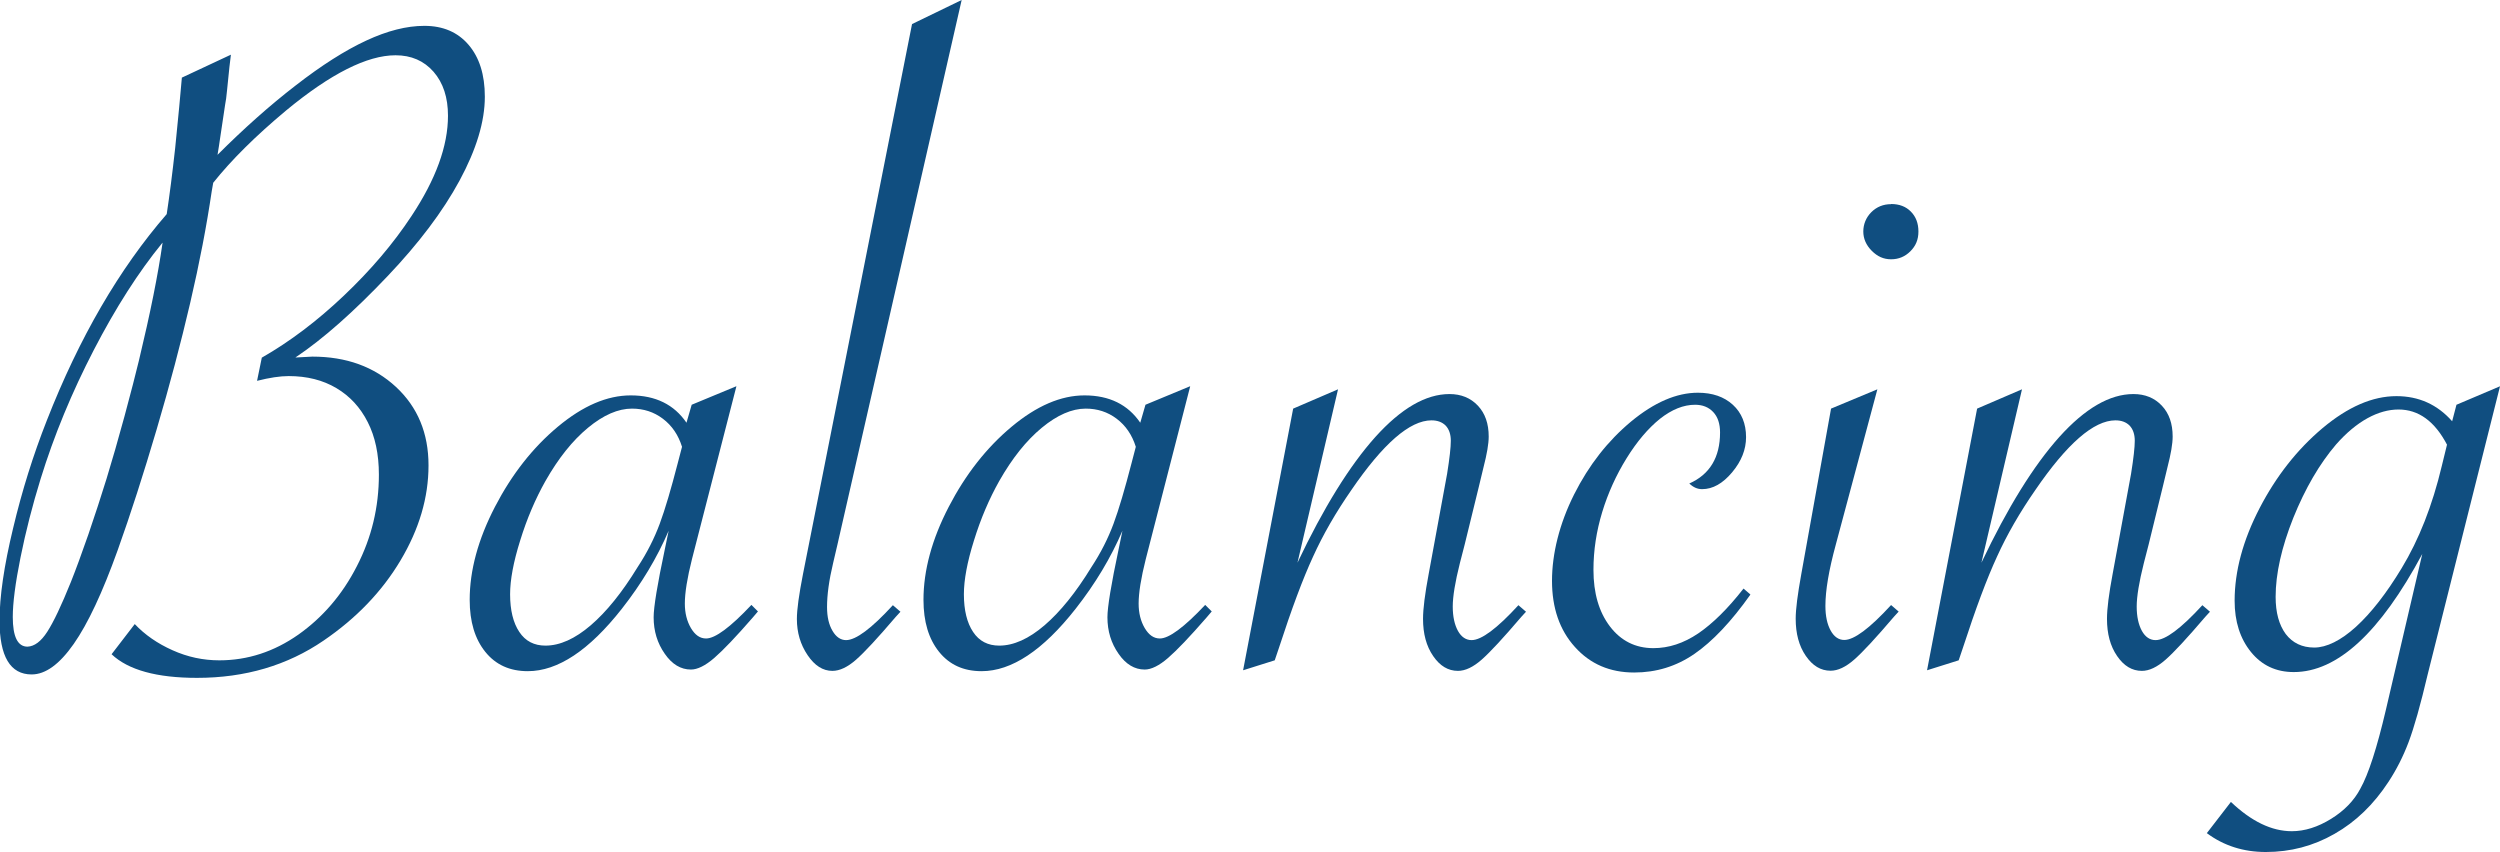
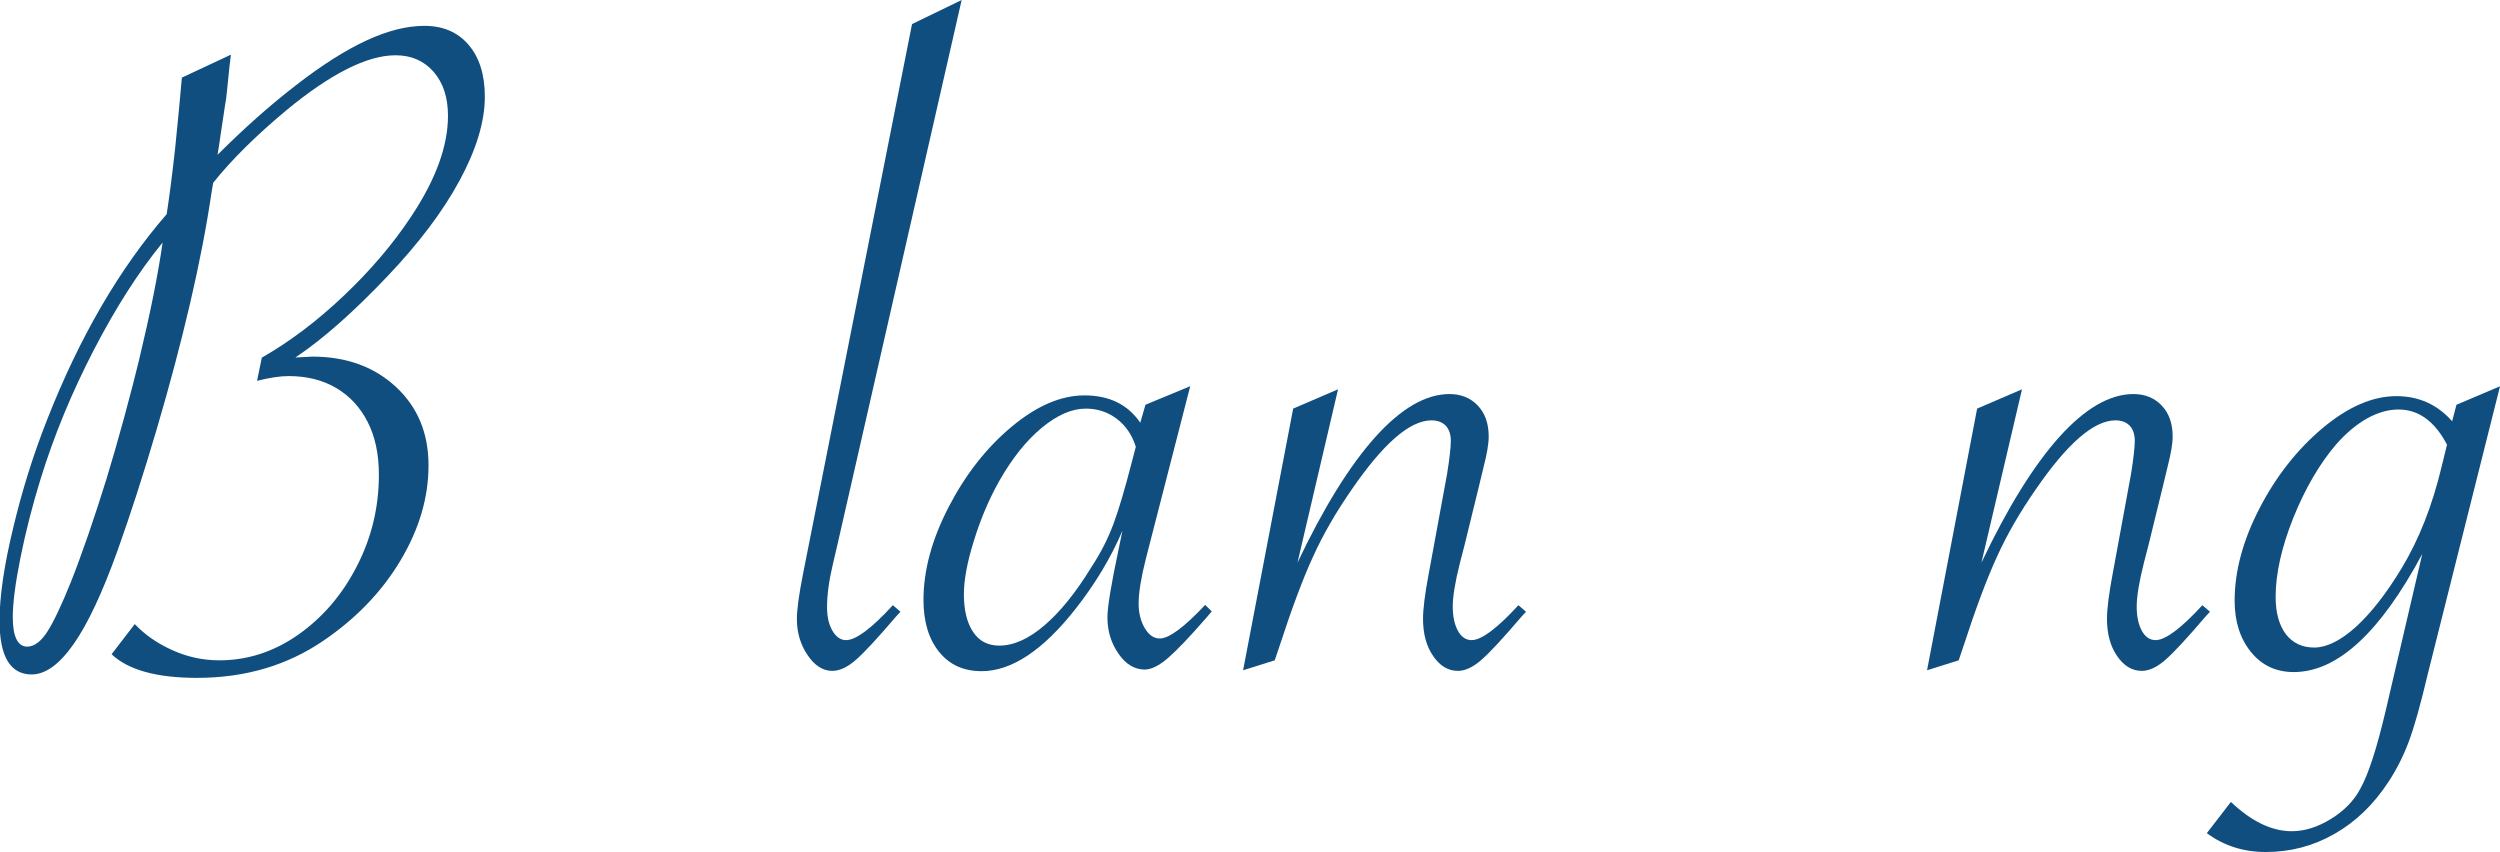
<svg xmlns="http://www.w3.org/2000/svg" id="_レイヤー_2" viewBox="0 0 168.25 57.34">
  <defs>
    <style>.cls-1{fill:#104e80;}</style>
  </defs>
  <g id="_レイヤー_1-2">
    <path class="cls-1" d="m12.27,5.21l3.27-1.53-.1.83c-.06.64-.12,1.16-.16,1.57-.04.41-.08.74-.13.97l-.38,2.54s-.04.3-.13.83c1.76-1.76,3.51-3.32,5.26-4.67,1.75-1.36,3.33-2.36,4.75-3.02,1.42-.66,2.72-.99,3.91-.99,1.25,0,2.24.42,2.97,1.27.73.85,1.1,2.01,1.1,3.5,0,1.67-.57,3.55-1.7,5.64-1.13,2.09-2.75,4.23-4.85,6.44-2.27,2.39-4.33,4.22-6.2,5.47.68-.04,1.06-.06,1.14-.06,2.29,0,4.16.68,5.63,2.04,1.46,1.36,2.19,3.11,2.19,5.28s-.63,4.29-1.88,6.39c-1.25,2.1-2.98,3.9-5.18,5.4-2.44,1.67-5.28,2.51-8.52,2.51-2.71,0-4.63-.53-5.75-1.59l1.56-2.03c.68.72,1.53,1.31,2.54,1.76,1.02.46,2.07.68,3.15.68,1.91,0,3.68-.58,5.32-1.73,1.64-1.16,2.96-2.69,3.94-4.61.99-1.92,1.48-3.97,1.48-6.15,0-1.38-.25-2.56-.75-3.54-.5-.99-1.2-1.75-2.11-2.29s-1.98-.81-3.21-.81c-.59,0-1.3.11-2.13.32l.32-1.56c1.89-1.08,3.73-2.47,5.53-4.18,1.8-1.71,3.32-3.49,4.55-5.36,1.63-2.46,2.45-4.7,2.45-6.74,0-1.23-.32-2.21-.97-2.96-.65-.74-1.5-1.11-2.56-1.11-1.91,0-4.37,1.24-7.37,3.72-2.06,1.72-3.69,3.34-4.9,4.86l-.1.57c-.34,2.31-.82,4.82-1.45,7.52-.63,2.7-1.38,5.54-2.26,8.52-.88,2.98-1.75,5.69-2.62,8.12-1.02,2.84-2,4.94-2.96,6.31s-1.9,2.05-2.83,2.05c-1.44,0-2.16-1.21-2.16-3.62,0-1.61.3-3.68.91-6.21.6-2.53,1.36-4.95,2.27-7.26,2.18-5.57,4.87-10.2,8.07-13.89.19-1.25.38-2.73.57-4.45.21-2.08.36-3.66.45-4.74Zm-1.34,11.13c-1.61,1.97-3.15,4.38-4.62,7.22-1.47,2.84-2.67,5.73-3.58,8.68-.55,1.78-1,3.54-1.35,5.28-.35,1.74-.52,3.07-.52,4,0,1.33.33,2,.99,2,.47-.02.91-.35,1.33-1,.42-.65.95-1.76,1.59-3.35.34-.85.73-1.92,1.18-3.21.44-1.29.85-2.54,1.22-3.74.37-1.2.77-2.6,1.21-4.21.43-1.61.76-2.86.97-3.75.76-3.16,1.29-5.8,1.59-7.92Z" />
-     <path class="cls-1" d="m49.56,26l-2.99,11.63c-.32,1.27-.48,2.27-.48,2.99,0,.64.14,1.19.41,1.65.28.47.61.7,1.02.7.61,0,1.63-.75,3.05-2.26l.44.44-.35.41c-1.12,1.29-1.99,2.2-2.59,2.72-.6.52-1.13.78-1.57.78-.68,0-1.27-.35-1.76-1.06-.5-.71-.75-1.53-.75-2.46,0-.68.25-2.21.76-4.61l.25-1.21c-.78,1.82-1.83,3.57-3.15,5.25-2.2,2.8-4.31,4.2-6.33,4.2-1.21,0-2.16-.43-2.86-1.3-.7-.87-1.05-2.03-1.05-3.5,0-1.99.57-4.08,1.7-6.26s2.54-3.98,4.23-5.39c1.69-1.41,3.32-2.11,4.91-2.11,1.67,0,2.92.62,3.75,1.84l.35-1.21,2.99-1.24Zm-3.66,4.07c-.25-.8-.68-1.43-1.29-1.89s-1.3-.68-2.08-.68c-.93,0-1.92.43-2.96,1.29-1.04.86-1.99,2.05-2.86,3.58-.68,1.21-1.25,2.54-1.7,4-.46,1.46-.68,2.67-.68,3.62,0,1.08.21,1.93.62,2.54.41.62,1,.92,1.76.92.97,0,1.99-.46,3.05-1.37,1.06-.91,2.11-2.21,3.15-3.91.64-.97,1.13-1.95,1.49-2.92s.76-2.33,1.21-4.07l.29-1.11Z" />
    <path class="cls-1" d="m64.72,0l-8.36,36.65-.29,1.24c-.28,1.17-.41,2.15-.41,2.96,0,.66.12,1.19.37,1.61.24.41.55.62.91.62.66,0,1.71-.78,3.15-2.35l.51.44-.32.35c-1.21,1.42-2.1,2.38-2.67,2.88-.57.5-1.1.75-1.59.75-.64,0-1.19-.35-1.67-1.06-.48-.71-.72-1.52-.72-2.43,0-.64.14-1.64.41-3.02L61.38,1.62l3.34-1.62Z" />
    <path class="cls-1" d="m80.1,26l-2.99,11.63c-.32,1.27-.48,2.27-.48,2.99,0,.64.14,1.19.41,1.65.28.47.61.7,1.02.7.61,0,1.63-.75,3.05-2.26l.44.44-.35.41c-1.12,1.29-1.99,2.2-2.59,2.72-.6.52-1.13.78-1.57.78-.68,0-1.27-.35-1.76-1.06-.5-.71-.75-1.53-.75-2.46,0-.68.25-2.21.76-4.61l.25-1.21c-.78,1.82-1.83,3.57-3.15,5.25-2.2,2.8-4.31,4.2-6.33,4.2-1.21,0-2.16-.43-2.86-1.3-.7-.87-1.05-2.03-1.05-3.5,0-1.99.57-4.08,1.7-6.26s2.54-3.98,4.23-5.39c1.69-1.41,3.32-2.11,4.91-2.11,1.67,0,2.92.62,3.75,1.84l.35-1.21,2.99-1.24Zm-3.66,4.07c-.25-.8-.68-1.43-1.29-1.89s-1.3-.68-2.08-.68c-.93,0-1.92.43-2.96,1.29-1.04.86-1.99,2.05-2.86,3.58-.68,1.21-1.25,2.54-1.7,4-.46,1.46-.68,2.67-.68,3.62,0,1.08.21,1.93.62,2.54.41.62,1,.92,1.76.92.97,0,1.99-.46,3.05-1.37,1.06-.91,2.11-2.21,3.15-3.91.64-.97,1.13-1.95,1.49-2.92s.76-2.33,1.21-4.07l.29-1.11Z" />
    <path class="cls-1" d="m83.66,45.11l3.37-17.61,3.02-1.3-2.73,11.67c1.76-3.71,3.51-6.53,5.24-8.46,1.74-1.93,3.4-2.89,4.99-2.89.78,0,1.42.26,1.91.78.49.52.73,1.21.73,2.08,0,.49-.12,1.18-.35,2.07l-.32,1.33-.95,3.88-.32,1.24c-.32,1.27-.48,2.25-.48,2.92s.12,1.22.35,1.64c.23.41.54.62.92.62.66,0,1.71-.78,3.15-2.35l.51.44-.32.35c-1.21,1.42-2.1,2.38-2.67,2.88-.57.5-1.1.75-1.59.75-.66,0-1.21-.33-1.67-1-.46-.67-.68-1.5-.68-2.5,0-.68.13-1.69.38-3.02l1.24-6.74c.17-1.06.25-1.8.25-2.23s-.12-.78-.35-1.02c-.23-.23-.55-.35-.95-.35-1.46,0-3.26,1.57-5.4,4.7-1.04,1.5-1.9,2.99-2.57,4.47-.68,1.47-1.44,3.51-2.29,6.12l-.29.86-2.13.67Z" />
-     <path class="cls-1" d="m117.8,40.02c-1.29,1.82-2.55,3.15-3.77,3.99-1.22.84-2.57,1.25-4.05,1.25-1.63,0-2.96-.57-3.99-1.72-1.03-1.14-1.54-2.63-1.54-4.45s.5-3.85,1.49-5.82,2.27-3.6,3.83-4.9c1.56-1.29,3.06-1.94,4.5-1.94.97,0,1.76.27,2.35.81.59.54.89,1.27.89,2.18,0,.83-.31,1.62-.94,2.37-.63.75-1.3,1.13-2.02,1.13-.32,0-.6-.13-.86-.38,1.38-.61,2.07-1.76,2.07-3.43,0-.59-.15-1.05-.46-1.38-.31-.33-.72-.49-1.22-.49-.78,0-1.57.32-2.37.95-.79.64-1.54,1.52-2.24,2.65s-1.25,2.34-1.64,3.62-.59,2.58-.59,3.89c0,1.57.37,2.84,1.11,3.81.74.97,1.72,1.46,2.92,1.46,1.04,0,2.04-.33,3.02-.99.97-.66,1.99-1.66,3.05-3.02l.44.38Z" />
-     <path class="cls-1" d="m126.35,26.19l-2.8,10.46c-.47,1.72-.7,3.09-.7,4.13,0,.68.12,1.23.35,1.65.23.42.54.64.92.64.66,0,1.71-.78,3.15-2.35l.51.44-.32.35c-1.21,1.42-2.1,2.38-2.67,2.88-.57.5-1.1.75-1.59.75-.66,0-1.21-.33-1.67-1-.46-.67-.68-1.5-.68-2.5,0-.64.13-1.64.38-3.02l2-11.12,3.12-1.3Zm.92-12.46c.55,0,1,.17,1.33.51.34.34.51.79.51,1.34s-.18.97-.54,1.33-.79.54-1.3.54-.92-.19-1.3-.57-.57-.82-.57-1.3.18-.94.54-1.3c.36-.36.81-.54,1.33-.54Z" />
    <path class="cls-1" d="m129.69,45.11l3.37-17.61,3.02-1.3-2.73,11.67c1.76-3.71,3.51-6.53,5.24-8.46,1.74-1.93,3.4-2.89,4.99-2.89.78,0,1.42.26,1.91.78.49.52.73,1.21.73,2.08,0,.49-.12,1.18-.35,2.07l-.32,1.33-.95,3.88-.32,1.24c-.32,1.27-.48,2.25-.48,2.92s.12,1.22.35,1.64c.23.41.54.62.92.62.66,0,1.71-.78,3.15-2.35l.51.44-.32.35c-1.21,1.42-2.1,2.38-2.67,2.88-.57.5-1.1.75-1.59.75-.66,0-1.21-.33-1.67-1-.46-.67-.68-1.5-.68-2.5,0-.68.13-1.69.38-3.02l1.24-6.74c.17-1.06.25-1.8.25-2.23s-.12-.78-.35-1.02c-.23-.23-.55-.35-.95-.35-1.46,0-3.26,1.57-5.4,4.7-1.04,1.5-1.9,2.99-2.57,4.47-.68,1.47-1.44,3.51-2.29,6.12l-.29.86-2.13.67Z" />
    <path class="cls-1" d="m168.25,26l-4.86,19.36c-.49,2.08-.92,3.6-1.29,4.58s-.82,1.86-1.35,2.67c-1,1.53-2.21,2.7-3.64,3.51-1.43.82-2.97,1.22-4.62,1.22-1.5,0-2.83-.42-3.97-1.27l1.62-2.1c1.38,1.31,2.74,1.97,4.1,1.97.87,0,1.75-.28,2.64-.83.89-.55,1.55-1.23,1.97-2.03.55-.98,1.12-2.75,1.72-5.31l2.45-10.49c-2.84,5.3-5.72,7.95-8.65,7.95-1.19,0-2.15-.45-2.88-1.35-.73-.9-1.1-2.05-1.1-3.45,0-1.99.56-4.07,1.68-6.23,1.12-2.16,2.54-3.96,4.24-5.39,1.71-1.43,3.36-2.15,4.97-2.15,1.5,0,2.75.56,3.75,1.69l.29-1.11,2.92-1.24Zm-3.56,3.94c-.83-1.59-1.92-2.38-3.27-2.38s-2.82.78-4.2,2.35c-1.12,1.31-2.08,2.96-2.88,4.94-.79,1.98-1.19,3.76-1.19,5.32,0,1.06.23,1.89.68,2.5.46.6,1.1.91,1.92.91s1.79-.47,2.81-1.4,2.05-2.25,3.07-3.94c1.17-1.93,2.07-4.22,2.7-6.87l.35-1.43Z" />
  </g>
</svg>